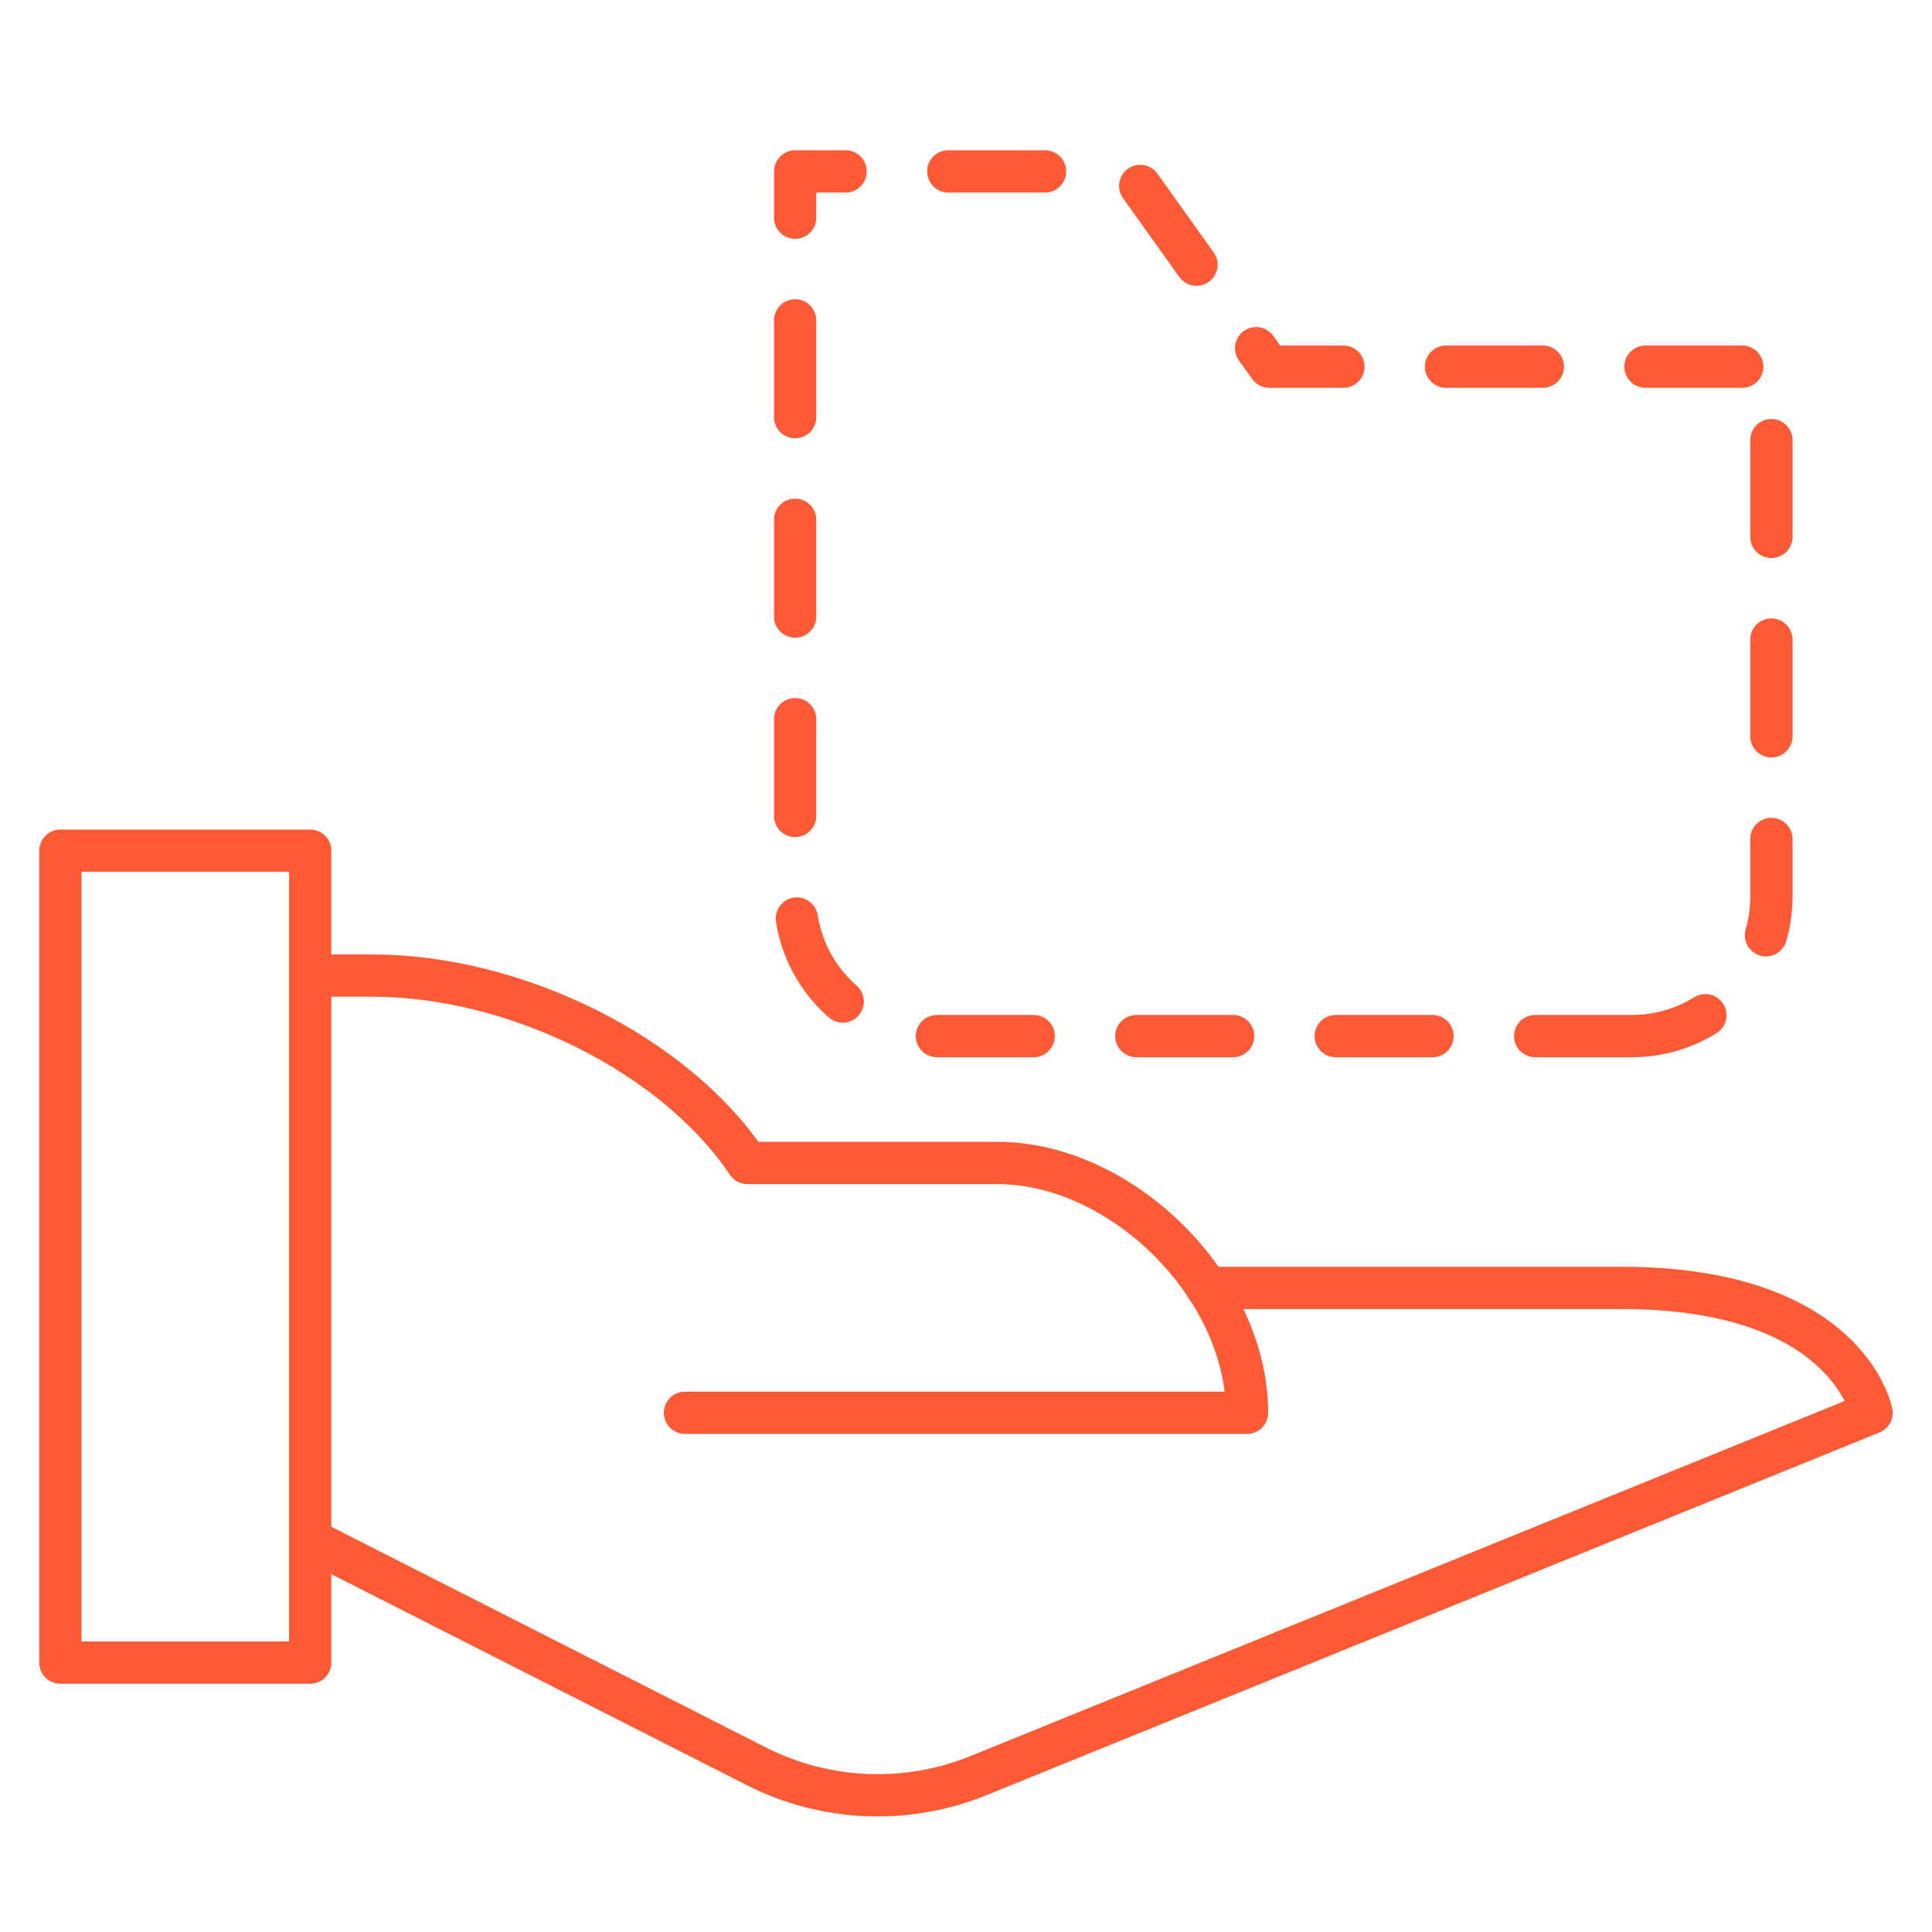
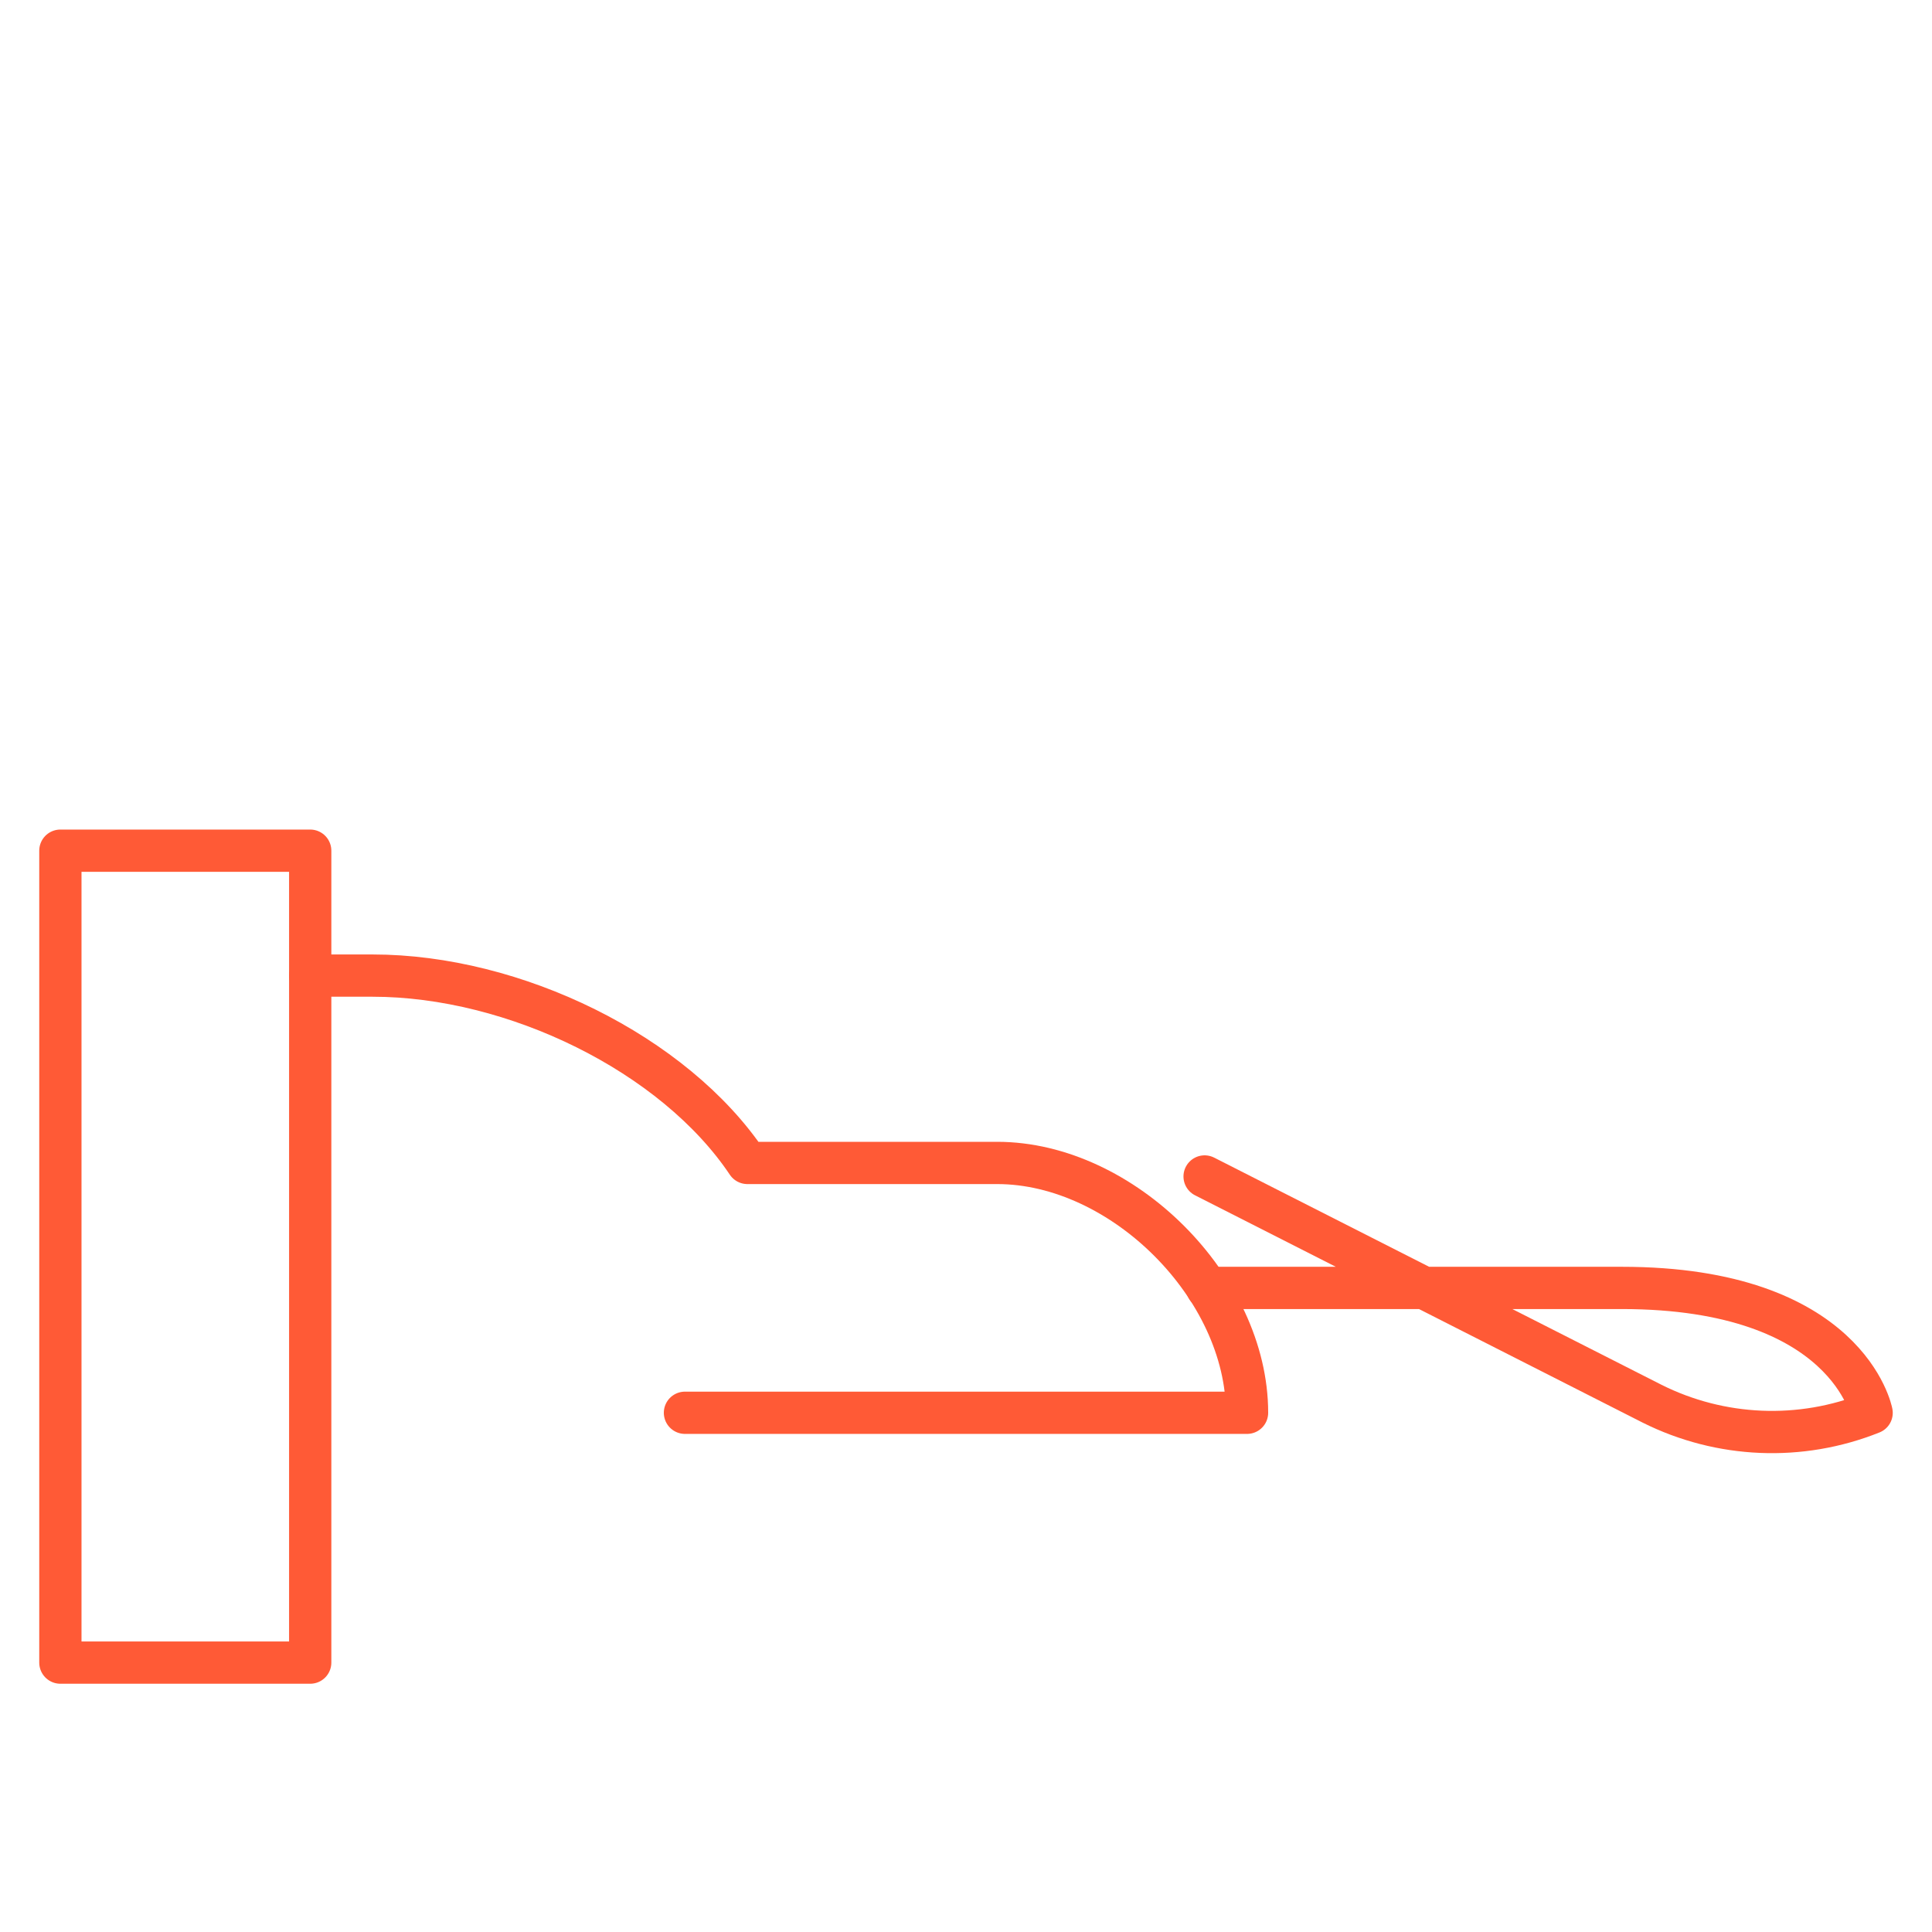
<svg xmlns="http://www.w3.org/2000/svg" id="Challenges_in_regulatory_compliance" data-name="Challenges in regulatory compliance" width="320" height="320" viewBox="0 0 320 320">
  <defs>
    <style>
      .cls-1, .cls-2 {
        fill: none;
        stroke: #ff5a36;
        stroke-linecap: round;
        stroke-linejoin: round;
        stroke-width: 7px;
      }

      .cls-2 {
        stroke-dasharray: 0 0 16.03 17;
      }
    </style>
  </defs>
  <g>
    <path class="cls-1" d="M51.38,161.59h10.34c23.46,0,49.93,12.91,62.07,31.03h41.38c20.76,0,41.38,20.62,41.38,41.38h-93.1" />
-     <path class="cls-1" d="M199.94,213.32h68.68c37.5,0,41.38,20.69,41.38,20.69l-148.14,60.17c-11.79,4.72-25.03,4.16-36.38-1.52l-74.1-37.63" />
+     <path class="cls-1" d="M199.94,213.32h68.68c37.5,0,41.38,20.69,41.38,20.69c-11.79,4.72-25.03,4.16-36.38-1.52l-74.1-37.63" />
    <rect class="cls-1" x="10" y="140.9" width="41.38" height="134.48" />
  </g>
-   <path class="cls-2" d="M270.3,171.61h-115.5c-12.76,0-23.1-10.34-23.1-23.1V28.39h55.44l23.1,32.34h83.16v87.78c0,12.76-10.34,23.1-23.1,23.1Z" />
</svg>